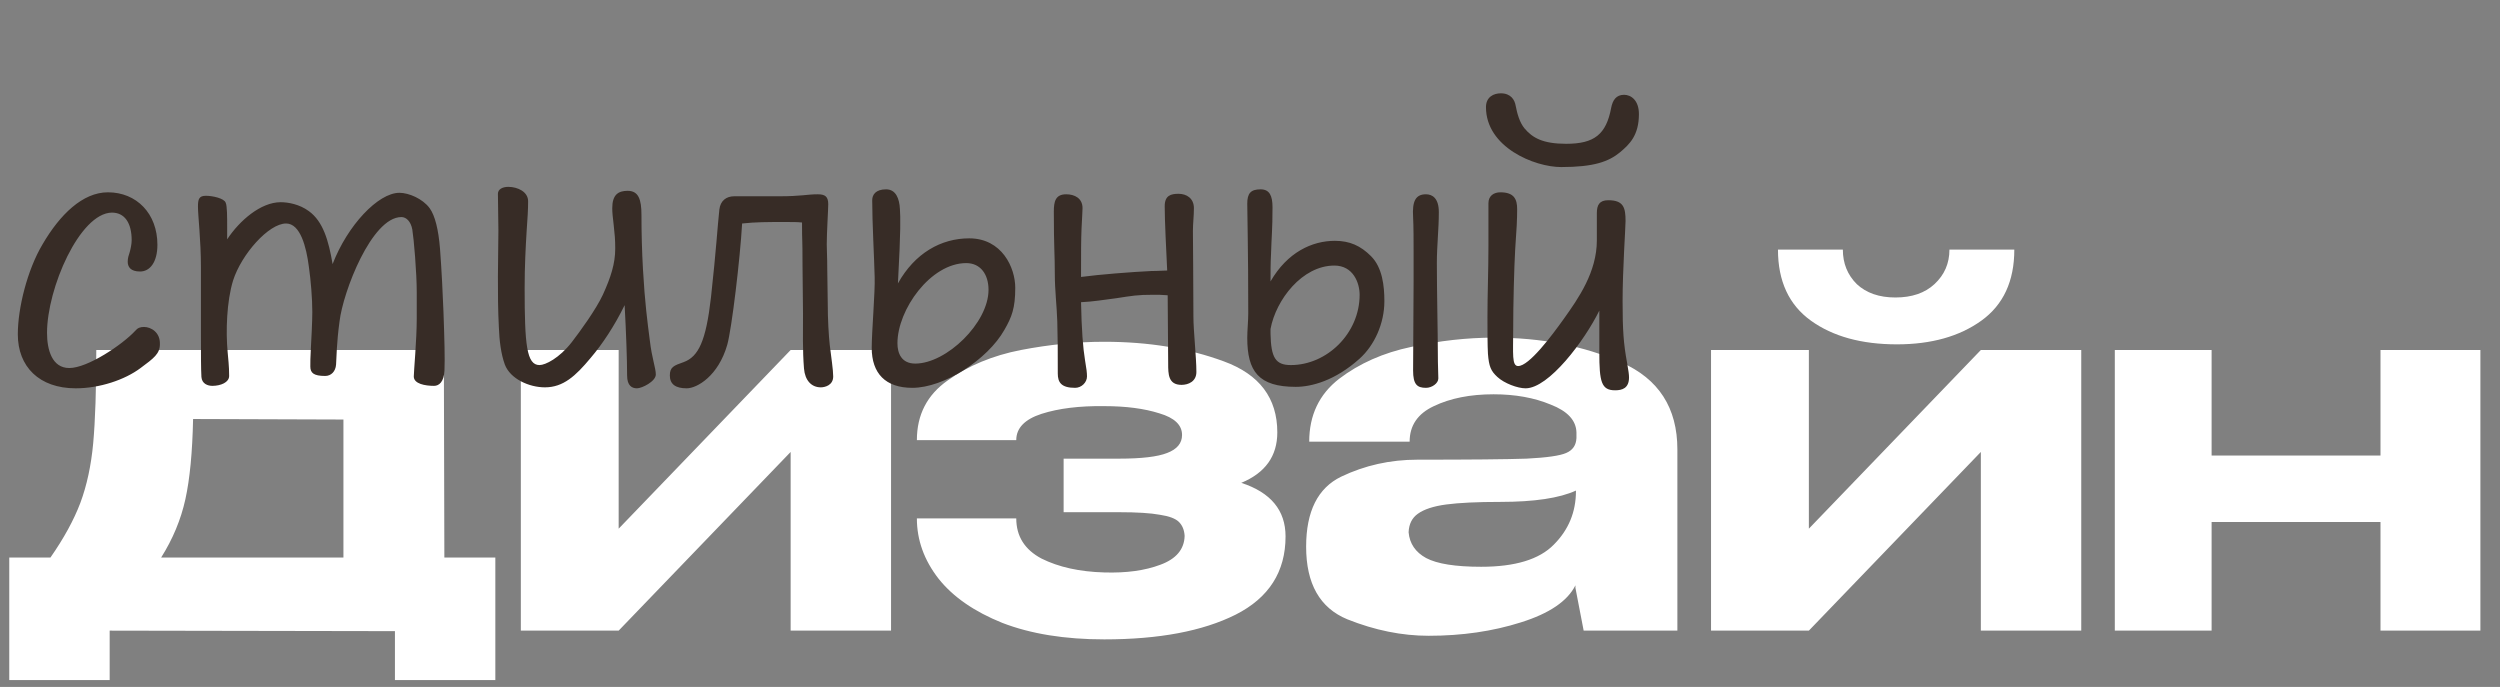
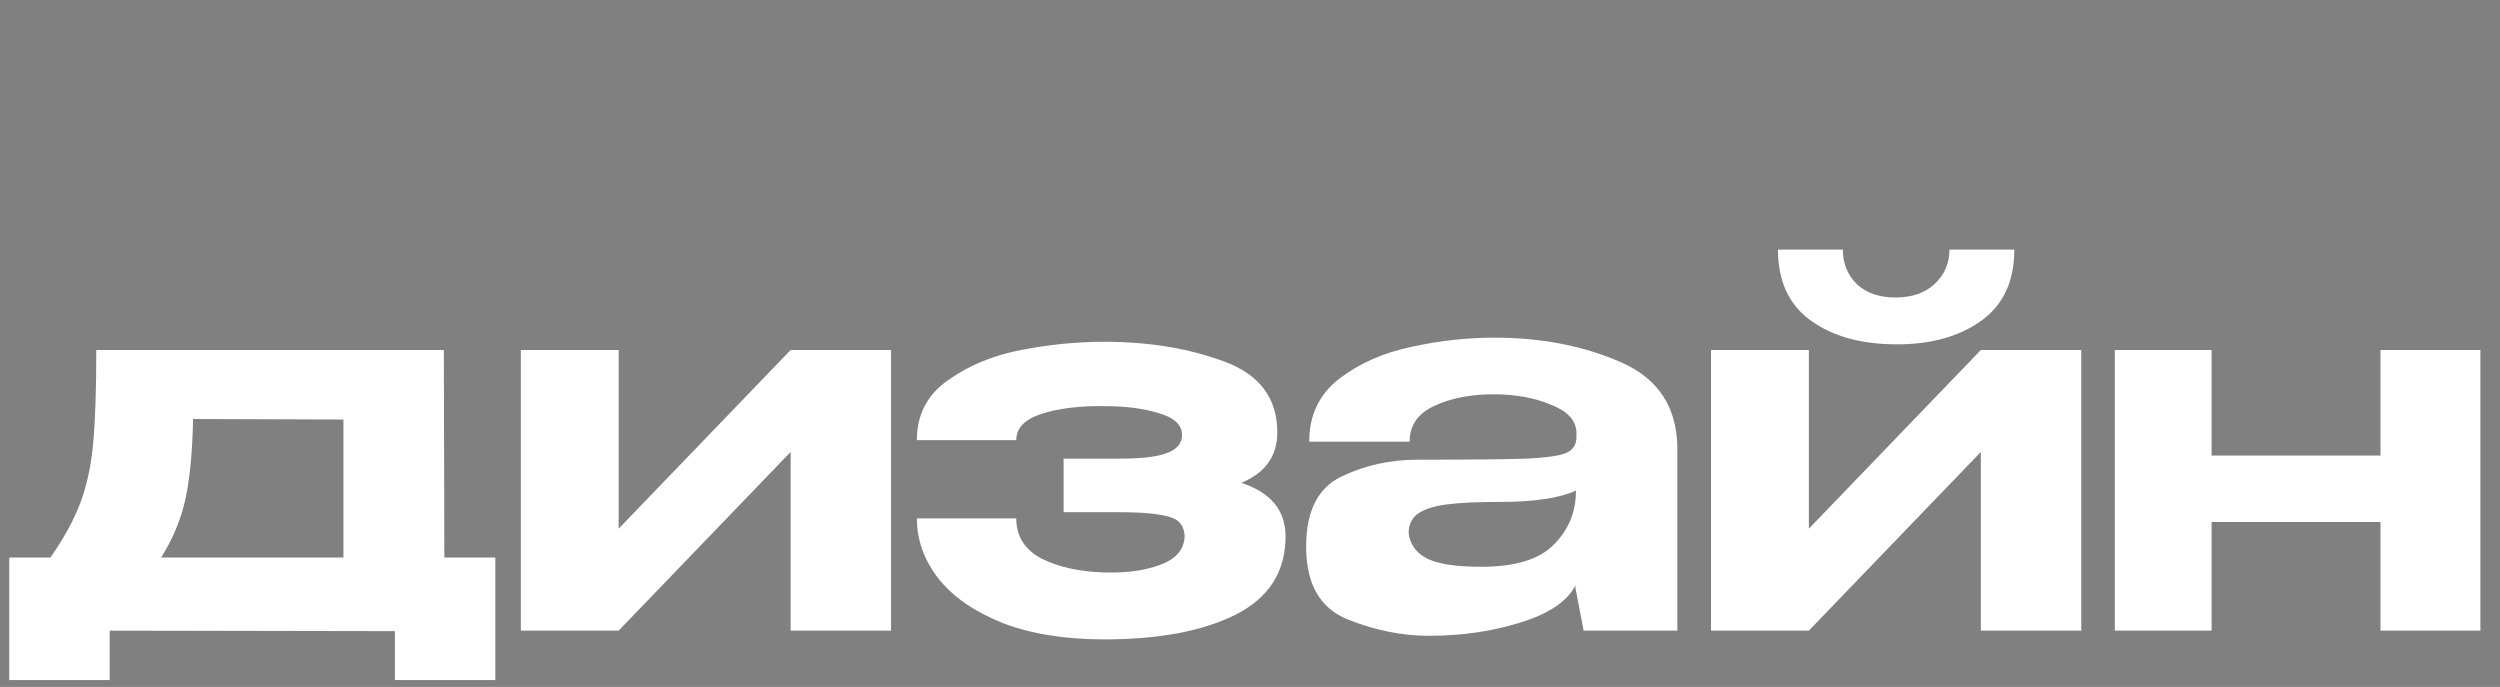
<svg xmlns="http://www.w3.org/2000/svg" width="222" height="61" viewBox="0 0 222 61" fill="none">
  <rect x="0" y="0" width="222" height="61" fill="#808080" stroke="none" />
  <path d="M39.459 49.507H43.986V60.389H35.07V56.046L9.739 56V60.389H0.823V49.507H4.481C5.67 47.8 6.554 46.185 7.133 44.661C7.712 43.106 8.093 41.338 8.276 39.357C8.459 37.345 8.55 34.586 8.55 31.081H39.413L39.459 49.507ZM17.146 37.208C17.085 40.164 16.857 42.542 16.46 44.341C16.064 46.139 15.348 47.861 14.311 49.507H30.497V37.254L17.146 37.208ZM54.937 46.947L70.209 31.081H79.125V56H70.209V40.134L54.937 56H46.25V31.081H54.937V46.947ZM110.225 42.877C112.846 43.731 114.157 45.316 114.157 47.633C114.157 50.772 112.678 53.089 109.722 54.583C106.795 56.046 102.909 56.777 98.062 56.777C94.557 56.777 91.539 56.29 89.009 55.314C86.51 54.308 84.62 52.998 83.339 51.382C82.059 49.736 81.419 47.953 81.419 46.032H90.244C90.244 47.617 90.99 48.806 92.484 49.599C94.008 50.361 95.868 50.772 98.062 50.833C100.013 50.894 101.674 50.666 103.046 50.147C104.448 49.629 105.165 48.776 105.195 47.587C105.165 47.069 104.997 46.657 104.692 46.352C104.387 46.048 103.823 45.834 103 45.712C102.177 45.56 100.973 45.484 99.388 45.484H94.45V40.728H99.388C101.37 40.728 102.787 40.561 103.641 40.225C104.524 39.89 104.966 39.357 104.966 38.625C104.966 37.741 104.296 37.101 102.955 36.705C101.613 36.278 99.983 36.065 98.062 36.065C95.868 36.034 94.008 36.263 92.484 36.751C90.99 37.238 90.244 38.016 90.244 39.082H81.419C81.419 36.827 82.334 35.059 84.162 33.779C85.991 32.468 88.156 31.569 90.655 31.081C93.185 30.593 95.654 30.349 98.062 30.349C101.994 30.349 105.53 30.928 108.67 32.087C111.84 33.245 113.425 35.348 113.425 38.397C113.425 40.5 112.358 41.993 110.225 42.877ZM132.674 29.983C136.88 29.983 140.645 30.715 143.967 32.178C147.29 33.641 148.951 36.217 148.951 39.905V56H140.629L139.898 52.205V51.976C139.197 53.379 137.581 54.476 135.051 55.268C132.552 56.061 129.824 56.457 126.867 56.457C124.489 56.457 122.081 55.969 119.643 54.994C117.204 53.988 115.985 51.839 115.985 48.547C115.985 45.407 117.021 43.335 119.094 42.329C121.197 41.323 123.453 40.82 125.861 40.82C130.525 40.82 133.756 40.789 135.554 40.728C137.353 40.637 138.526 40.469 139.075 40.225C139.654 39.982 139.959 39.54 139.989 38.9V38.397C139.959 37.33 139.197 36.507 137.703 35.928C136.24 35.318 134.548 35.013 132.628 35.013C130.555 35.013 128.787 35.364 127.324 36.065C125.891 36.735 125.175 37.787 125.175 39.22H116.259C116.259 36.873 117.143 35.013 118.911 33.641C120.709 32.27 122.843 31.325 125.312 30.806C127.812 30.258 130.266 29.983 132.674 29.983ZM139.944 43.563C138.48 44.234 136.24 44.569 133.222 44.569C131.18 44.569 129.58 44.645 128.421 44.798C127.294 44.95 126.455 45.225 125.907 45.621C125.388 45.987 125.114 46.535 125.084 47.267C125.175 48.273 125.693 49.035 126.638 49.553C127.614 50.071 129.244 50.33 131.531 50.33C134.548 50.33 136.697 49.675 137.978 48.364C139.288 47.053 139.944 45.468 139.944 43.609V43.563ZM168.446 30.578C165.306 30.578 162.761 29.877 160.81 28.475C158.859 27.073 157.884 24.969 157.884 22.165H163.645C163.645 23.384 164.057 24.405 164.88 25.228C165.733 26.021 166.876 26.417 168.309 26.417C169.772 26.417 170.93 26.021 171.784 25.228C172.668 24.405 173.11 23.384 173.11 22.165H178.871C178.871 24.969 177.895 27.073 175.945 28.475C173.994 29.877 171.494 30.578 168.446 30.578ZM160.627 46.947L175.899 31.081H184.815V56H175.899V40.134L160.627 56H151.94V31.081H160.627V46.947ZM211.388 40.454V31.081H220.259V56H211.388V46.352H196.391V56H187.795V31.081H196.391V40.454H211.388Z" fill="white" />
-   <path d="M6.725 34.483C3.473 34.483 1.582 32.55 1.582 29.692C1.582 27.363 2.418 23.978 3.78 21.692C5.319 19.055 7.341 17.077 9.582 17.077C12.132 17.077 13.978 18.967 13.978 21.736C13.978 23.275 13.319 24.11 12.44 24.11C11.604 24.11 11.341 23.714 11.341 23.231C11.341 22.923 11.429 22.659 11.517 22.396C11.604 22.088 11.692 21.648 11.692 21.341C11.692 19.802 11.077 18.879 9.934 18.879C7.077 18.923 4.176 25.604 4.176 29.56C4.176 31.055 4.615 32.681 6.154 32.681C7.78 32.681 10.857 30.615 12 29.385C12.22 29.121 12.44 29.033 12.791 29.033C13.407 29.033 14.242 29.517 14.198 30.571C14.198 31.407 13.67 31.802 12.483 32.681C11.077 33.736 8.835 34.483 6.725 34.483ZM39.381 27.714C39.469 30.176 39.513 31.802 39.469 32.901C39.425 33.912 38.985 34.264 38.546 34.264C37.755 34.264 36.744 34.088 36.744 33.429C36.744 32.989 37.007 30.22 37.007 28.242V26C37.007 24.154 36.744 21.165 36.612 20.374C36.48 19.67 36.084 19.275 35.645 19.275C33.007 19.275 30.458 25.912 30.15 28.549C29.886 30.483 29.886 31.758 29.843 32.374C29.799 32.989 29.403 33.385 28.875 33.385C27.864 33.385 27.557 33.121 27.557 32.55C27.557 32.154 27.557 31.714 27.601 31.011C27.645 30.308 27.733 28.506 27.733 27.714C27.733 26.483 27.601 24.901 27.425 23.67C27.205 21.956 26.678 19.846 25.403 19.846C23.864 19.846 21.447 22.571 20.7 24.901C20.128 26.747 20.04 29.429 20.216 31.275C20.26 31.846 20.348 32.462 20.348 33.385C20.348 33.956 19.601 34.264 18.854 34.264C18.458 34.264 17.93 34.088 17.886 33.472C17.843 32.681 17.843 31.538 17.843 29.517V23.714C17.843 21.341 17.579 19.143 17.579 18.352C17.579 17.692 17.667 17.385 18.282 17.385C18.854 17.385 19.908 17.604 20.04 18C20.172 18.264 20.172 19.231 20.172 20.242V21.253C21.271 19.582 23.161 17.956 24.919 17.956C25.579 17.956 26.59 18.132 27.425 18.747C28.7 19.67 29.183 21.385 29.535 23.451C30.854 20.022 33.579 17.121 35.469 17.121C36.304 17.121 37.535 17.648 38.15 18.483C38.634 19.143 38.941 20.418 39.073 22.088C39.205 23.802 39.337 26.396 39.381 27.714ZM57.709 30.264C57.885 31.802 58.236 32.681 58.236 33.253C58.236 33.868 57.006 34.483 56.566 34.483C56.127 34.483 55.687 34.264 55.687 33.341C55.687 31.934 55.599 29.517 55.467 27.099C54.588 28.901 53.489 30.571 52.434 31.802C51.116 33.385 50.017 34.396 48.39 34.396C46.984 34.396 45.313 33.648 44.83 32.374C44.478 31.407 44.346 30.22 44.302 29.121C44.215 27.451 44.215 26.176 44.215 24.549C44.215 23.143 44.258 21.78 44.258 20.462L44.215 17.209C44.215 16.813 44.61 16.593 45.138 16.593C45.973 16.593 46.896 17.033 46.896 17.868C46.896 18.615 46.852 19.319 46.764 20.549C46.676 22 46.588 23.626 46.588 25.604C46.588 30.615 46.764 32.418 47.907 32.418C48.434 32.418 49.665 31.802 50.764 30.396C51.511 29.429 52.918 27.494 53.533 26.176C54.236 24.637 54.632 23.407 54.632 22.088C54.632 21.253 54.588 20.813 54.5 20.022C54.412 19.275 54.368 18.879 54.368 18.483C54.368 17.297 54.896 16.945 55.731 16.945C56.698 16.945 56.962 17.692 56.962 19.099C56.962 20.681 57.006 22.308 57.094 23.89C57.269 26.967 57.489 28.549 57.709 30.264ZM73.68 30.615C73.812 31.714 73.988 32.857 73.988 33.429C73.988 34.22 73.241 34.396 72.889 34.396C72.054 34.396 71.482 33.78 71.394 32.725C71.263 31.099 71.307 29.473 71.307 27.846L71.263 23.538C71.263 20.857 71.219 21.692 71.219 19.758C70.823 19.714 70.383 19.714 69.724 19.714C68.142 19.714 67.131 19.714 65.9 19.846C65.724 22.967 64.977 29.209 64.581 30.615C63.79 33.385 61.9 34.483 60.977 34.483C60.01 34.483 59.482 34.132 59.482 33.341C59.482 32.593 59.834 32.462 60.713 32.154C62.032 31.67 62.691 30.264 63.131 26.44C63.614 22.044 63.702 20.242 63.878 18.615C63.966 17.824 64.493 17.429 65.197 17.429H69.197C71.175 17.429 71.658 17.253 72.625 17.253C73.285 17.253 73.548 17.473 73.548 18.132C73.548 18.615 73.416 20.637 73.416 21.692C73.416 22.22 73.46 22.835 73.46 23.846C73.46 24.857 73.504 25.868 73.504 26.923C73.504 28.374 73.592 29.824 73.68 30.615ZM86.067 21.165C88.968 21.165 90.155 23.758 90.155 25.56C90.155 27.363 89.847 28.154 89.188 29.297C87.693 31.934 83.825 34.44 81.012 34.44C78.638 34.44 77.408 33.165 77.408 30.879C77.408 29.517 77.715 25.868 77.671 24.637C77.627 22.835 77.452 19.758 77.452 17.78C77.452 17.297 77.759 16.813 78.682 16.813C79.562 16.813 79.869 17.648 79.913 18.571C79.957 19.363 80.001 20.242 79.737 25.165C81.232 22.483 83.562 21.165 86.067 21.165ZM81.276 32.286C84.045 32.286 87.781 28.681 87.781 25.736C87.781 24.374 87.078 23.363 85.803 23.363C82.638 23.363 79.693 27.494 79.693 30.483C79.693 31.363 80.045 32.286 81.276 32.286ZM105.975 28.11C105.975 29.385 106.239 31.714 106.239 33.033C106.239 33.868 105.536 34.176 104.92 34.176C103.734 34.176 103.734 33.209 103.734 32.286L103.69 26.22C103.206 26.176 102.81 26.176 102.415 26.176C100.964 26.176 100.569 26.264 99.118 26.483C98.063 26.615 97.052 26.791 95.997 26.835C96.041 29.253 96.173 30.923 96.349 31.978C96.481 32.725 96.525 33.121 96.525 33.429C96.525 33.956 96.041 34.44 95.47 34.44C94.239 34.44 93.931 33.956 93.931 33.165C93.931 31.143 93.931 30.088 93.887 28.549C93.843 27.143 93.668 25.78 93.668 24.374C93.668 22.571 93.58 22 93.58 18.791C93.58 17.912 93.712 17.253 94.679 17.253C95.426 17.253 96.129 17.604 96.129 18.483C96.129 18.879 96.085 19.187 96.041 20.286C95.997 21.297 95.997 22.527 95.997 24.11V24.593C97.624 24.374 100.437 24.154 102.239 24.066C102.898 24.066 103.294 24.022 103.646 24.022C103.558 22.132 103.426 19.626 103.426 18.308C103.426 17.341 103.997 17.209 104.657 17.209C105.36 17.209 106.019 17.604 106.019 18.483C106.019 19.187 105.931 19.846 105.931 20.506C105.931 21.912 105.975 24.901 105.975 28.11ZM118.538 21.385C119.856 21.385 120.823 21.824 121.746 22.747C122.757 23.758 122.933 25.385 122.933 26.747C122.933 28.725 122.054 30.659 120.735 31.846C118.538 33.824 116.428 34.352 115.065 34.352C111.768 34.352 110.757 32.989 110.757 30C110.757 29.385 110.845 28.462 110.845 27.846C110.845 22.044 110.757 19.055 110.757 18.088C110.757 17.165 111.065 16.813 111.944 16.813C112.735 16.813 112.999 17.385 112.999 18.396C112.999 20.418 112.911 21.033 112.867 22.571C112.823 23.363 112.823 24.154 112.823 24.989C114.318 22.396 116.516 21.385 118.538 21.385ZM127.593 23.363C127.593 25.912 127.68 29.604 127.68 31.319C127.68 32.593 127.724 33.077 127.724 33.604C127.724 34.044 127.153 34.44 126.626 34.44C125.834 34.44 125.483 34.132 125.483 32.901C125.483 29.956 125.527 28.066 125.527 24.989V22.352C125.527 21.473 125.527 20.11 125.483 19.275C125.395 17.868 125.702 17.253 126.626 17.253C127.197 17.253 127.768 17.604 127.768 18.835C127.768 20.374 127.593 21.78 127.593 23.363ZM114.626 32.418C117.834 32.418 120.735 29.604 120.735 26.176C120.735 25.121 120.164 23.582 118.494 23.582C115.637 23.582 113.307 26.615 112.823 29.209V29.648C112.867 31.758 113.263 32.418 114.626 32.418ZM138.635 14.835C136.261 14.835 131.954 13.077 131.954 9.516C131.954 8.593 132.657 8.286 133.272 8.286C134.151 8.286 134.503 8.857 134.591 9.385C134.723 10.088 134.943 10.879 135.382 11.407C136.086 12.242 137.009 12.769 139.075 12.769C141.58 12.769 142.635 11.934 143.075 9.56C143.206 8.901 143.514 8.418 144.217 8.418C144.833 8.418 145.536 8.901 145.536 10.132C145.536 12.022 144.701 12.813 143.866 13.517C142.855 14.352 141.536 14.835 138.635 14.835ZM144.086 26.747C144.086 29.341 144.173 30.527 144.481 32.198C144.613 32.945 144.657 33.253 144.657 33.517C144.657 34.483 144.042 34.659 143.426 34.659C142.195 34.659 142.02 33.912 142.02 31.275V27.582C140.701 30.264 137.536 34.483 135.47 34.483C134.767 34.483 133.58 34.044 132.965 33.472C132.393 32.945 132.217 32.55 132.129 31.407C132.086 30.615 132.086 29.385 132.086 28.154C132.086 26.088 132.173 24.066 132.173 21.868V18.044C132.173 17.385 132.657 17.077 133.228 17.077C134.459 17.077 134.723 17.692 134.723 18.571C134.723 19.494 134.679 20.33 134.547 22.176C134.459 23.714 134.371 26.967 134.371 29.297C134.371 31.407 134.239 32.505 134.811 32.505C135.778 32.505 137.756 29.868 138.855 28.33C140.173 26.483 141.8 24.154 141.8 21.341V18.923C141.8 18.22 142.02 17.78 142.811 17.78C144.173 17.78 144.349 18.44 144.349 19.626C144.349 20.198 144.086 23.978 144.086 26.747Z" fill="#372C26" />
</svg>